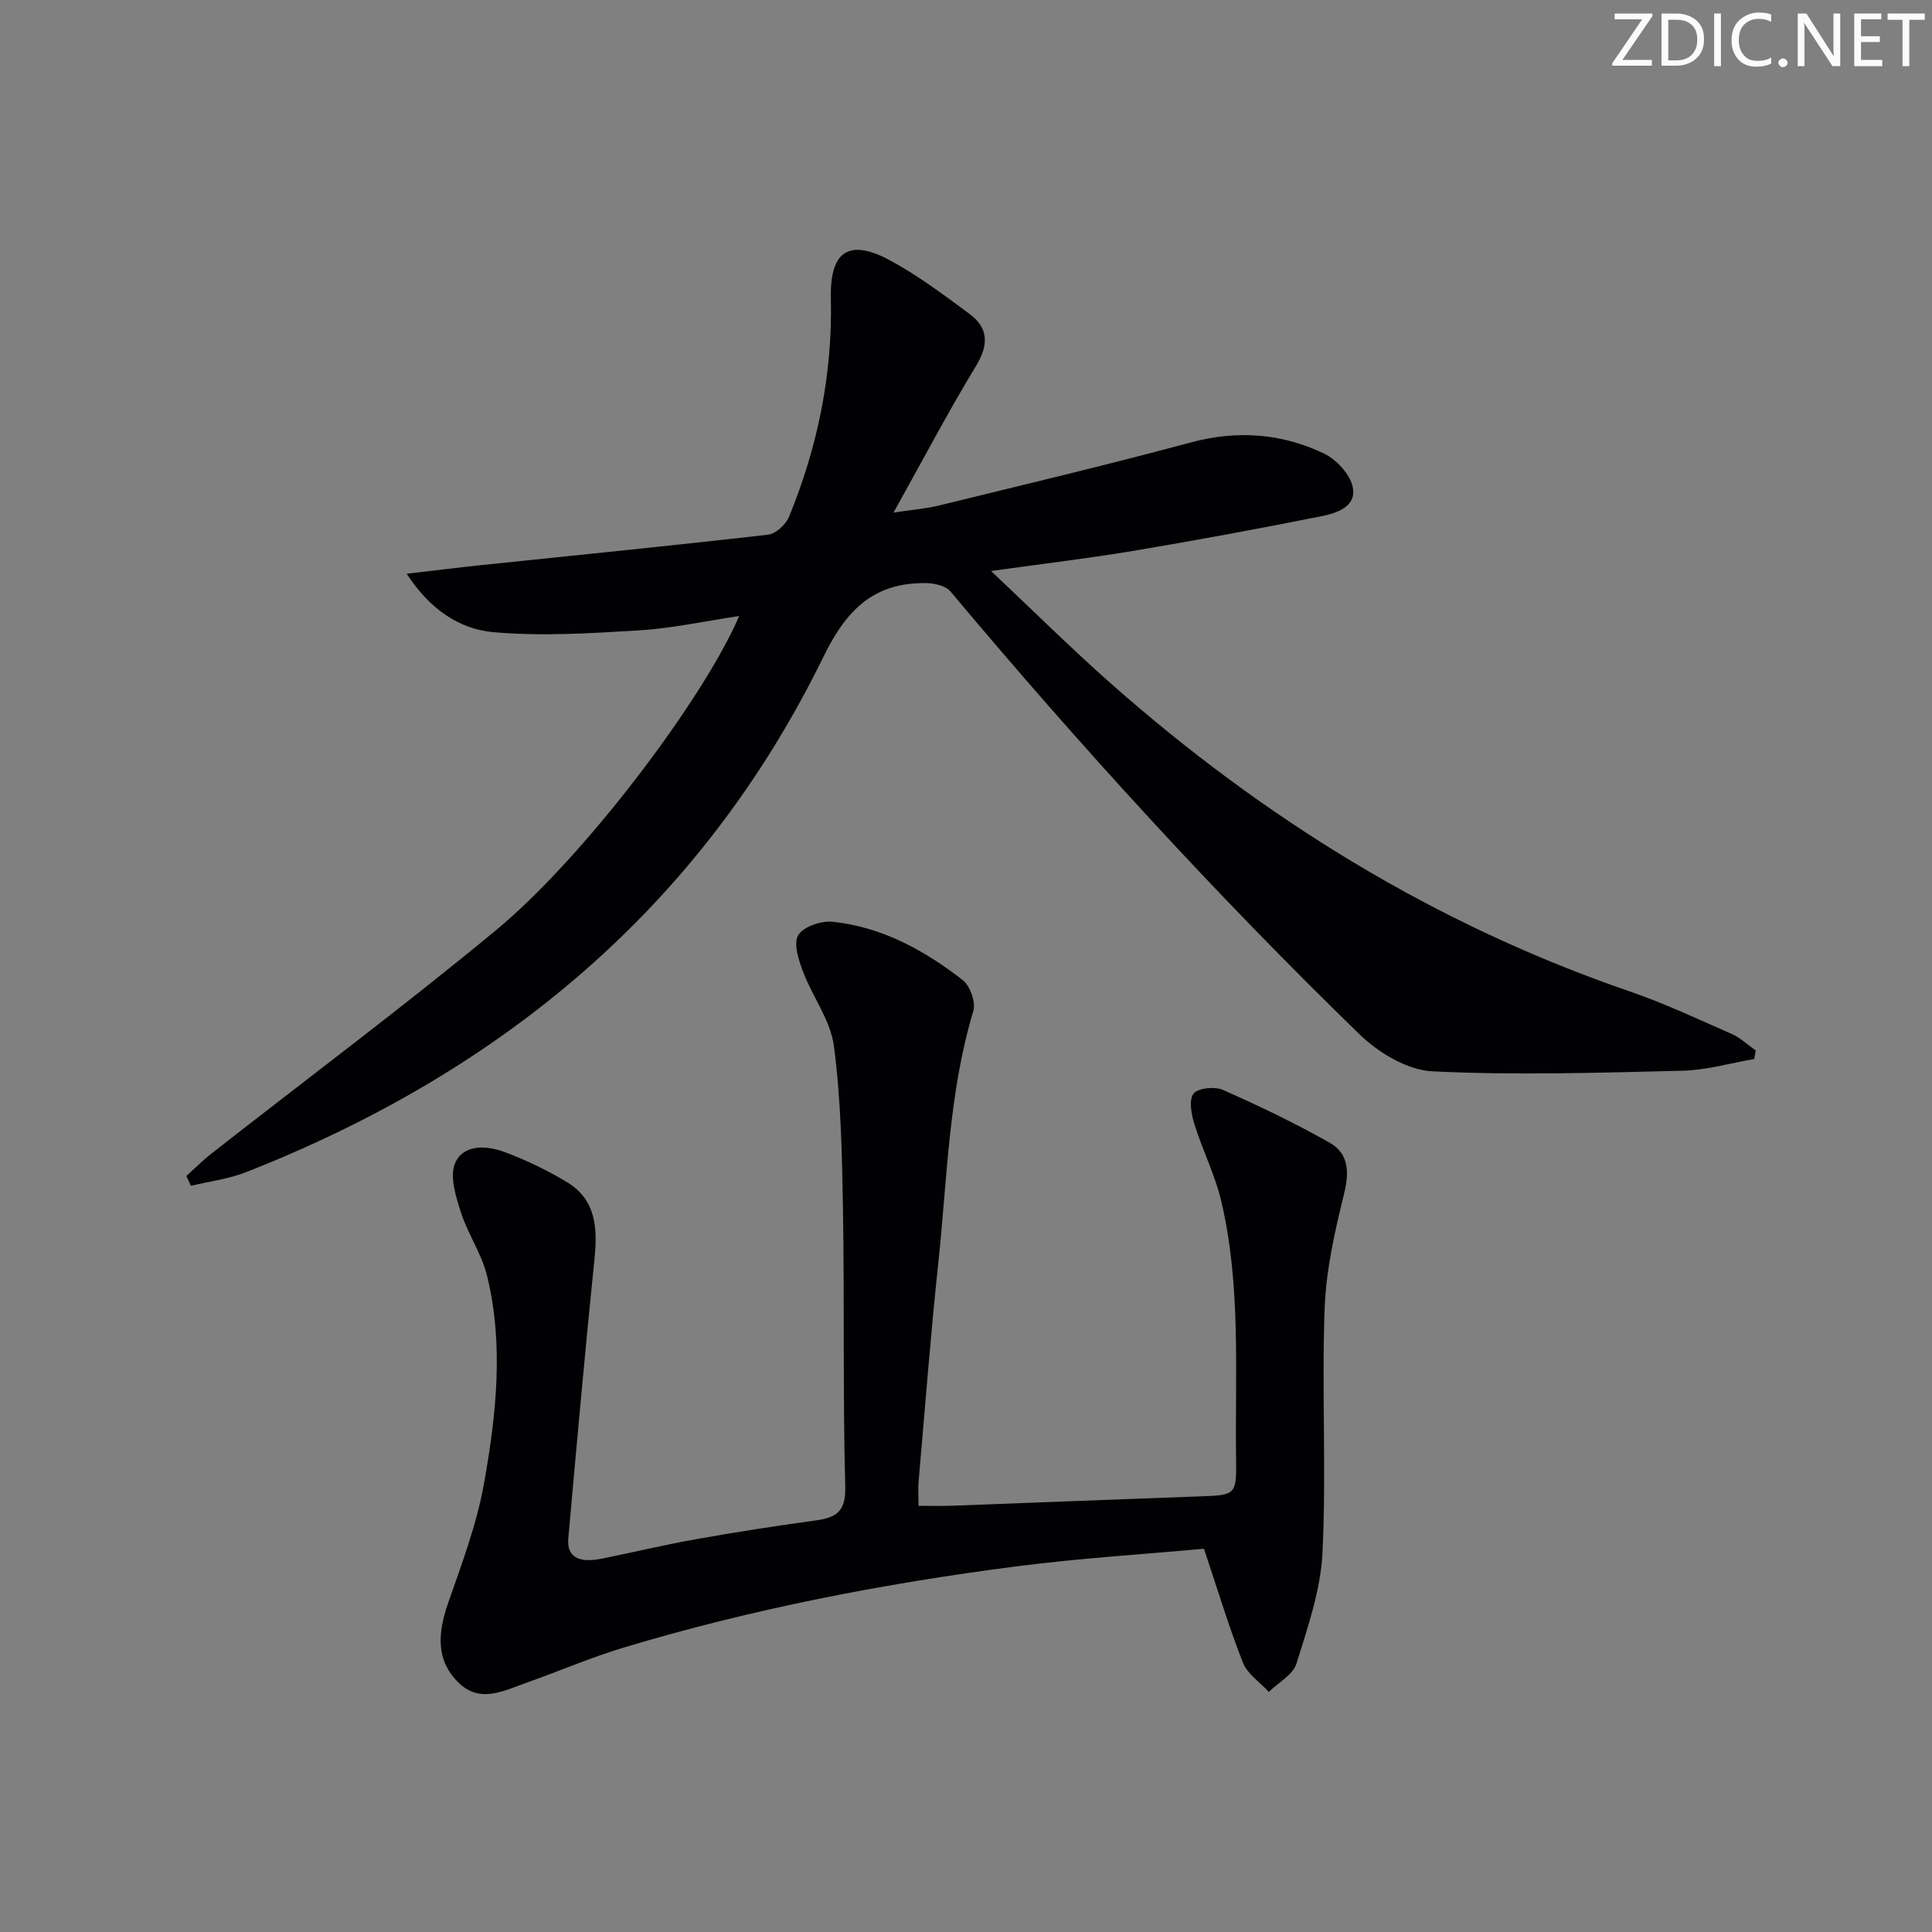
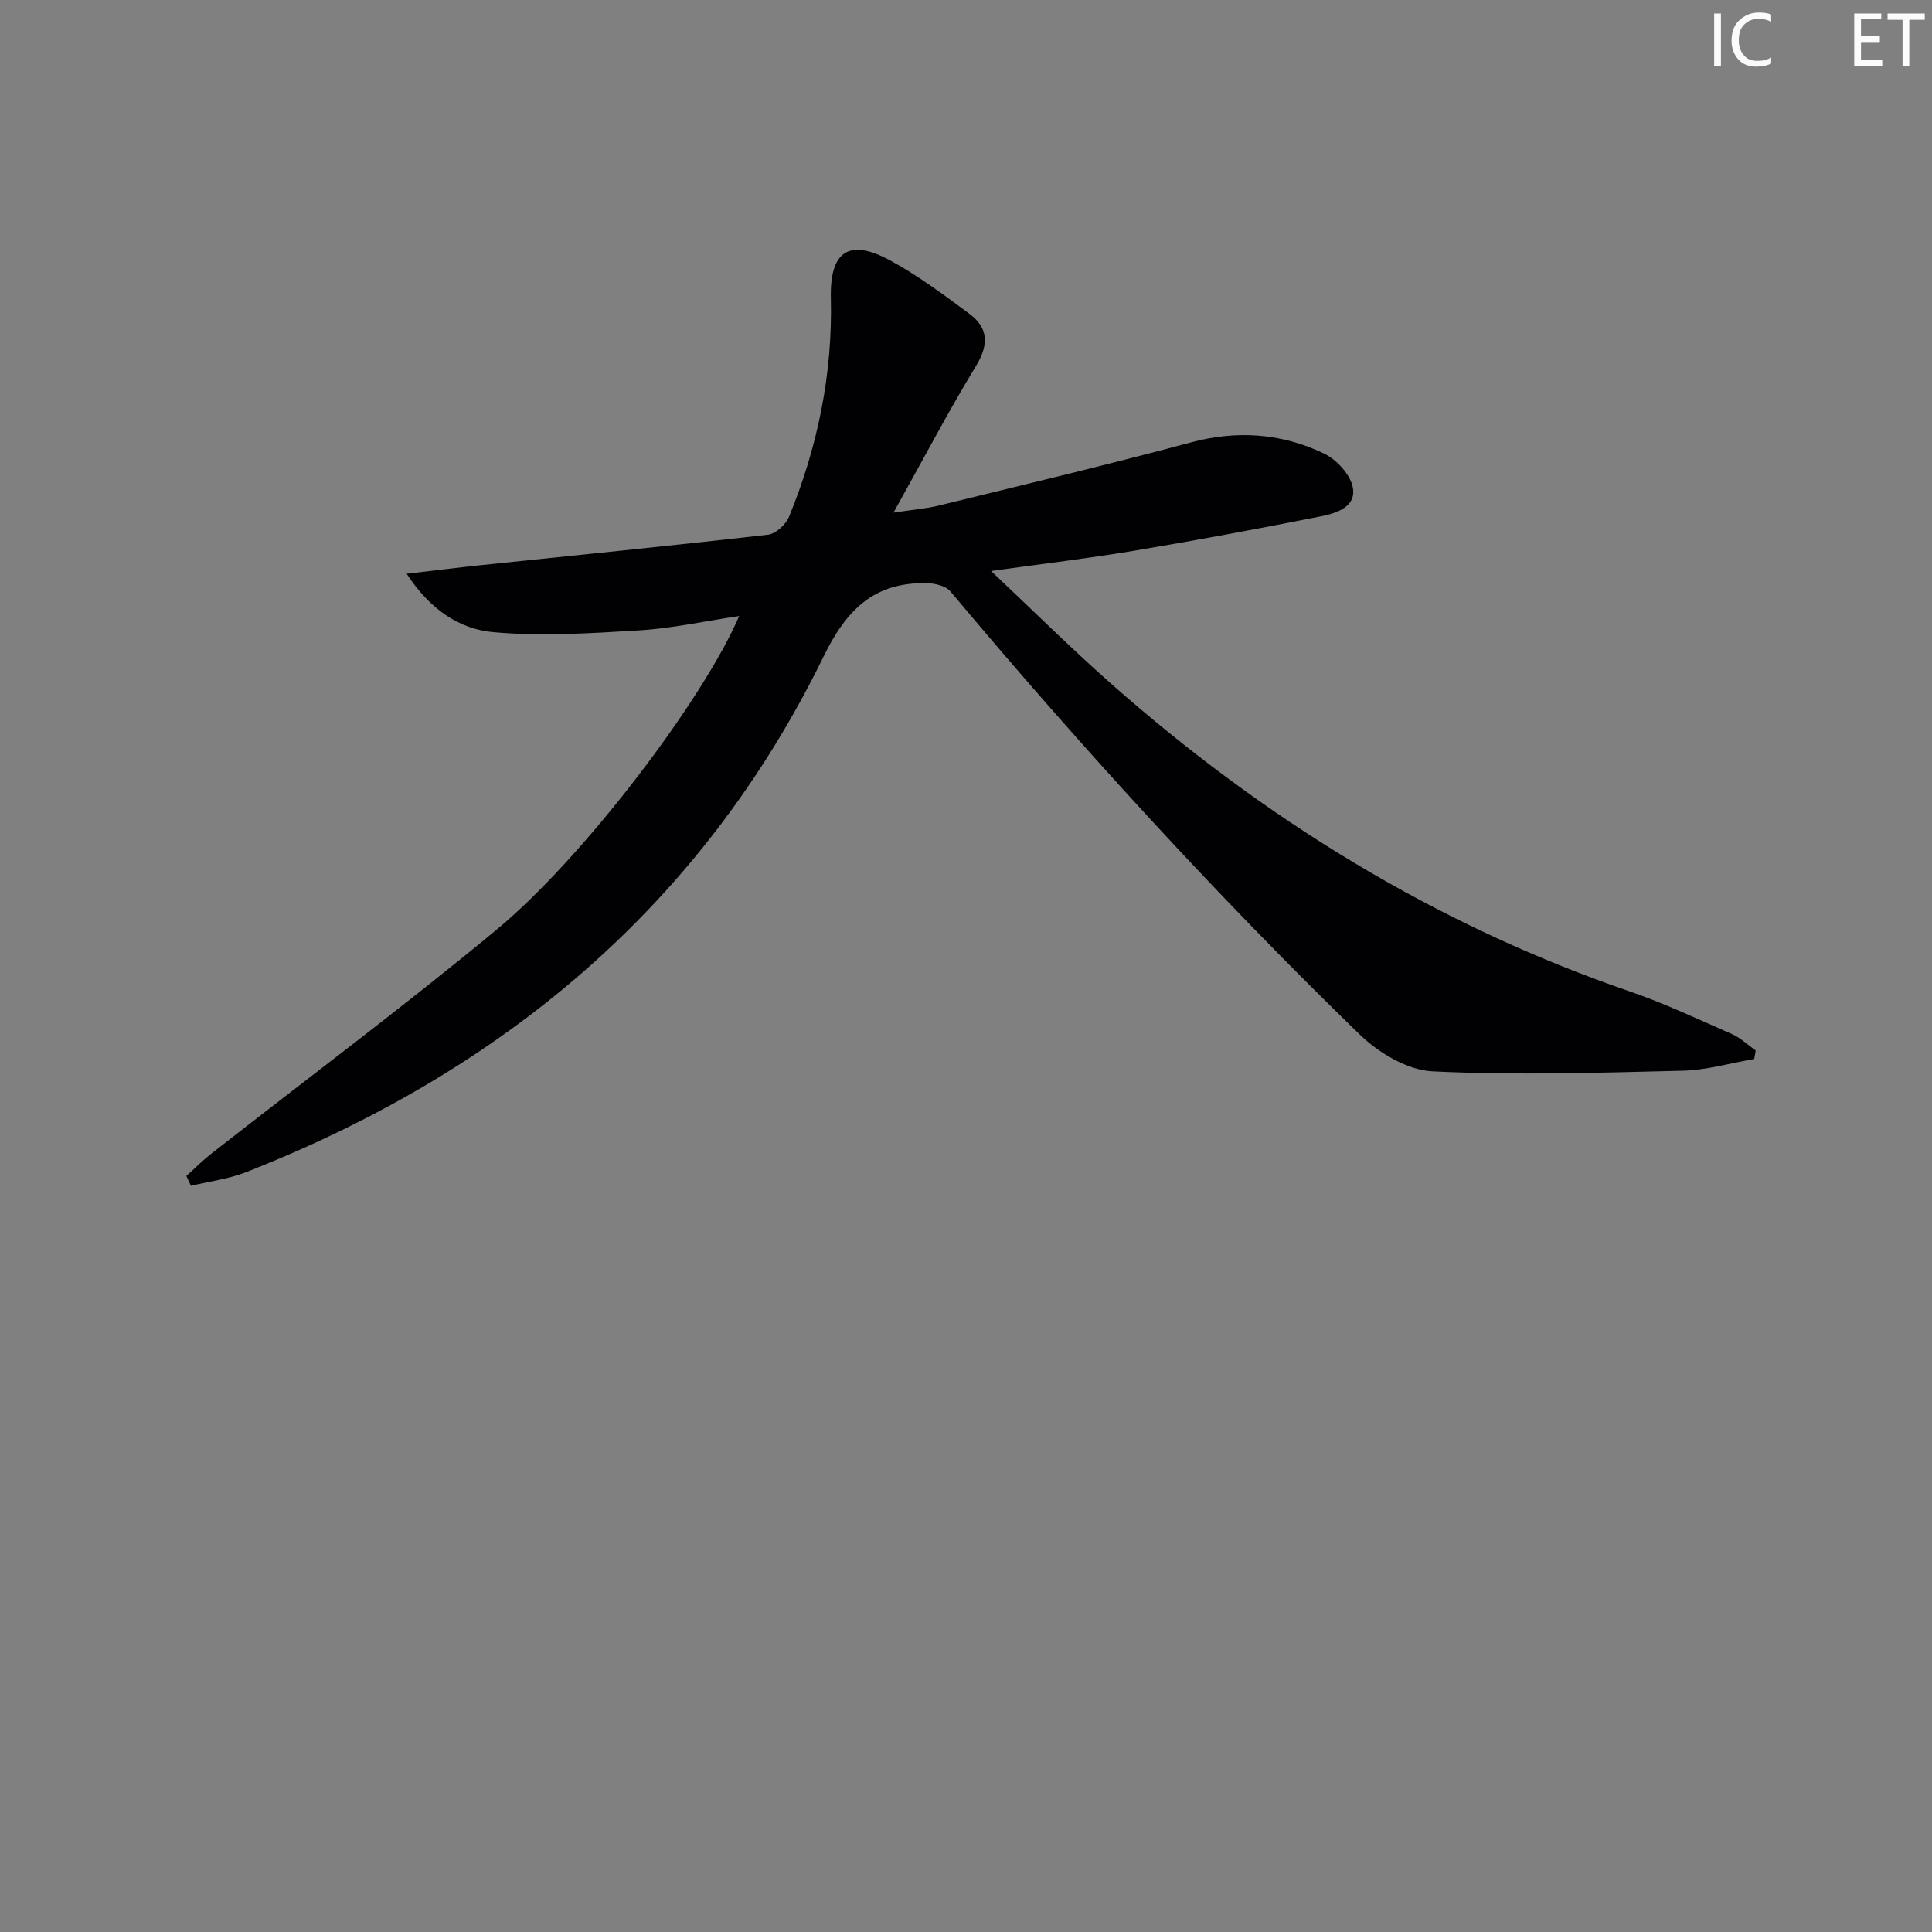
<svg xmlns="http://www.w3.org/2000/svg" enable-background="new 0 0 400 400" viewBox="0 0 400 400">
  <rect x="0" y="0" width="400" height="400" fill="#808080" stroke="none" />
  <g fill="#fafbfa">
-     <path d="m342.2 3.2-6.3 9.2h6.1v1.2h-8.2v-.5l6.2-9.1h-5.7v-1.2h7.8v.4z" />
-     <path d="m344 13.7v-10.9h3.1c1.6 0 3 .5 4.1 1.4 1.1 1 1.6 2.2 1.6 3.9s-.5 3-1.6 4-2.5 1.5-4.2 1.5h-3zm1.4-9.6v8.4h1.6c1.4 0 2.5-.4 3.2-1.1.8-.8 1.2-1.8 1.2-3.2s-.4-2.4-1.2-3.1-1.8-1-3.1-1z" />
    <path d="m356.3 2.8v10.9h-1.4v-10.9z" />
    <path d="m366.6 13.2c-.8.4-1.8.6-3 .6-1.6 0-2.8-.5-3.7-1.5s-1.4-2.3-1.4-3.9c0-1.7.5-3.2 1.6-4.2s2.4-1.6 4-1.6c1 0 1.9.1 2.6.4v1.5c-.8-.4-1.6-.6-2.6-.6-1.2 0-2.2.4-3 1.2s-1.1 1.9-1.1 3.3c0 1.3.4 2.3 1.1 3.1s1.6 1.1 2.8 1.1c1.1 0 2-.2 2.8-.7v1.3z" />
-     <path d="m368.2 13c0-.3.1-.5.3-.6.2-.2.4-.3.6-.3.3 0 .5.1.7.3s.3.4.3.6-.1.5-.3.6c-.2.2-.4.3-.7.3s-.5-.1-.6-.3c-.2-.2-.3-.4-.3-.6z" />
-     <path d="m381.1 13.7h-1.7l-5.5-8.4c-.2-.2-.3-.5-.4-.7 0 .2.1.8.1 1.5v7.6h-1.4v-10.9h1.8l5.3 8.3c.3.4.4.6.4.8 0-.3-.1-.8-.1-1.6v-7.5h1.4v10.9z" />
    <path d="m389.7 13.7h-5.8v-10.9h5.6v1.2h-4.2v3.5h3.9v1.2h-3.9v3.7h4.4z" />
    <path d="m398.4 4.1h-3.1v9.6h-1.4v-9.6h-3.1v-1.3h7.7v1.3z" />
  </g>
  <path d="m363.19 219.26c-4.94.84-9.87 2.3-14.83 2.42-17.26.42-34.56.97-51.78.13-5.19-.25-11.16-3.84-15.08-7.64-29.88-29.03-57.94-59.78-84.71-91.71-.97-1.16-3.24-1.7-4.92-1.73-10.81-.2-16.56 5.36-21.35 15.18-25.26 51.68-66.53 85.93-119.54 106.76-3.63 1.43-7.62 1.92-11.45 2.84-.32-.68-.63-1.36-.95-2.04 1.74-1.56 3.4-3.23 5.24-4.67 19.65-15.39 39.67-30.33 58.89-46.23 18.26-15.1 42.97-47.88 50.33-65.03-7.2 1.07-13.92 2.56-20.71 2.97-10.06.61-20.23 1.26-30.21.37-6.87-.62-13.01-4.55-17.92-12.09 5.85-.68 10.6-1.28 15.37-1.78 19.82-2.07 39.65-4.04 59.45-6.31 1.61-.18 3.69-2.12 4.35-3.73 5.92-14.46 9.02-29.5 8.65-45.21-.23-9.72 3.72-12.44 12.18-7.89 5.81 3.13 11.17 7.15 16.5 11.1 3.98 2.95 4.04 6.42 1.35 10.84-5.77 9.48-10.93 19.34-17.06 30.32 4.1-.62 6.77-.82 9.34-1.45 17.4-4.27 34.84-8.4 52.14-13.06 9.64-2.6 18.84-1.93 27.63 2.27 2.6 1.24 5.43 4.3 5.97 6.97.83 4.09-3.4 5.41-6.59 6.04-12.85 2.56-25.73 4.95-38.65 7.12-9.43 1.58-18.93 2.7-29.64 4.2 8.83 8.32 16.58 16.02 24.76 23.25 31.75 28.07 67.19 49.95 107.43 63.78 7.22 2.48 14.17 5.75 21.17 8.83 1.8.79 3.31 2.26 4.95 3.41-.1.61-.2 1.19-.31 1.77z" fill="#010104" />
-   <path d="m249.27 320.65c-12.41 1.14-25.68 1.95-38.83 3.65-27.5 3.55-54.69 8.8-81.27 16.8-6.81 2.05-13.37 4.89-20.08 7.26-4.65 1.64-9.62 4.36-14.04.12-4.96-4.75-4.38-10.54-2.25-16.65 2.83-8.1 5.9-16.26 7.4-24.65 2.54-14.23 4.14-28.72.64-43.05-1.12-4.57-4-8.68-5.44-13.2-1.04-3.25-2.35-7.43-1.16-10.15 1.73-3.93 6.53-3.64 10.21-2.27 4.47 1.66 8.83 3.77 12.92 6.23 6 3.61 6.37 9.44 5.72 15.8-1.97 19.3-3.7 38.62-5.43 57.94-.34 3.82 2.06 5.21 6.94 4.22 6.49-1.31 12.95-2.86 19.47-4.02 8.16-1.45 16.35-2.74 24.56-3.85 4.27-.58 6.51-1.64 6.37-6.96-.51-19.14-.15-38.31-.47-57.46-.19-11.29-.42-22.65-1.87-33.81-.69-5.34-4.44-10.23-6.42-15.47-.9-2.39-2.01-5.82-.97-7.52 1.09-1.77 4.75-3.01 7.11-2.77 10.19 1.07 18.97 5.88 26.91 12.05 1.55 1.2 2.78 4.61 2.23 6.42-5.14 17.06-5.39 34.75-7.26 52.22-1.61 15.03-2.75 30.11-4.07 45.17-.13 1.48-.02 2.98-.02 5.06 2.29 0 4.55.07 6.8-.01 17.12-.63 34.23-1.33 51.35-1.94 7.43-.26 7.71-.24 7.6-7.5-.26-17.93 1.09-35.99-3.08-53.66-1.28-5.43-3.88-10.53-5.54-15.88-.63-2.03-1.2-5-.2-6.33.89-1.18 4.38-1.54 6.07-.8 7.52 3.33 14.97 6.9 22.13 10.95 3.91 2.22 4.09 6.01 2.99 10.51-1.93 7.82-3.75 15.86-4.04 23.86-.61 16.8.37 33.67-.44 50.46-.37 7.76-3.06 15.49-5.39 23.01-.72 2.32-3.75 3.92-5.72 5.86-1.83-2-4.43-3.69-5.36-6.04-2.89-7.32-5.16-14.91-8.07-23.6z" fill="#010104" />
</svg>